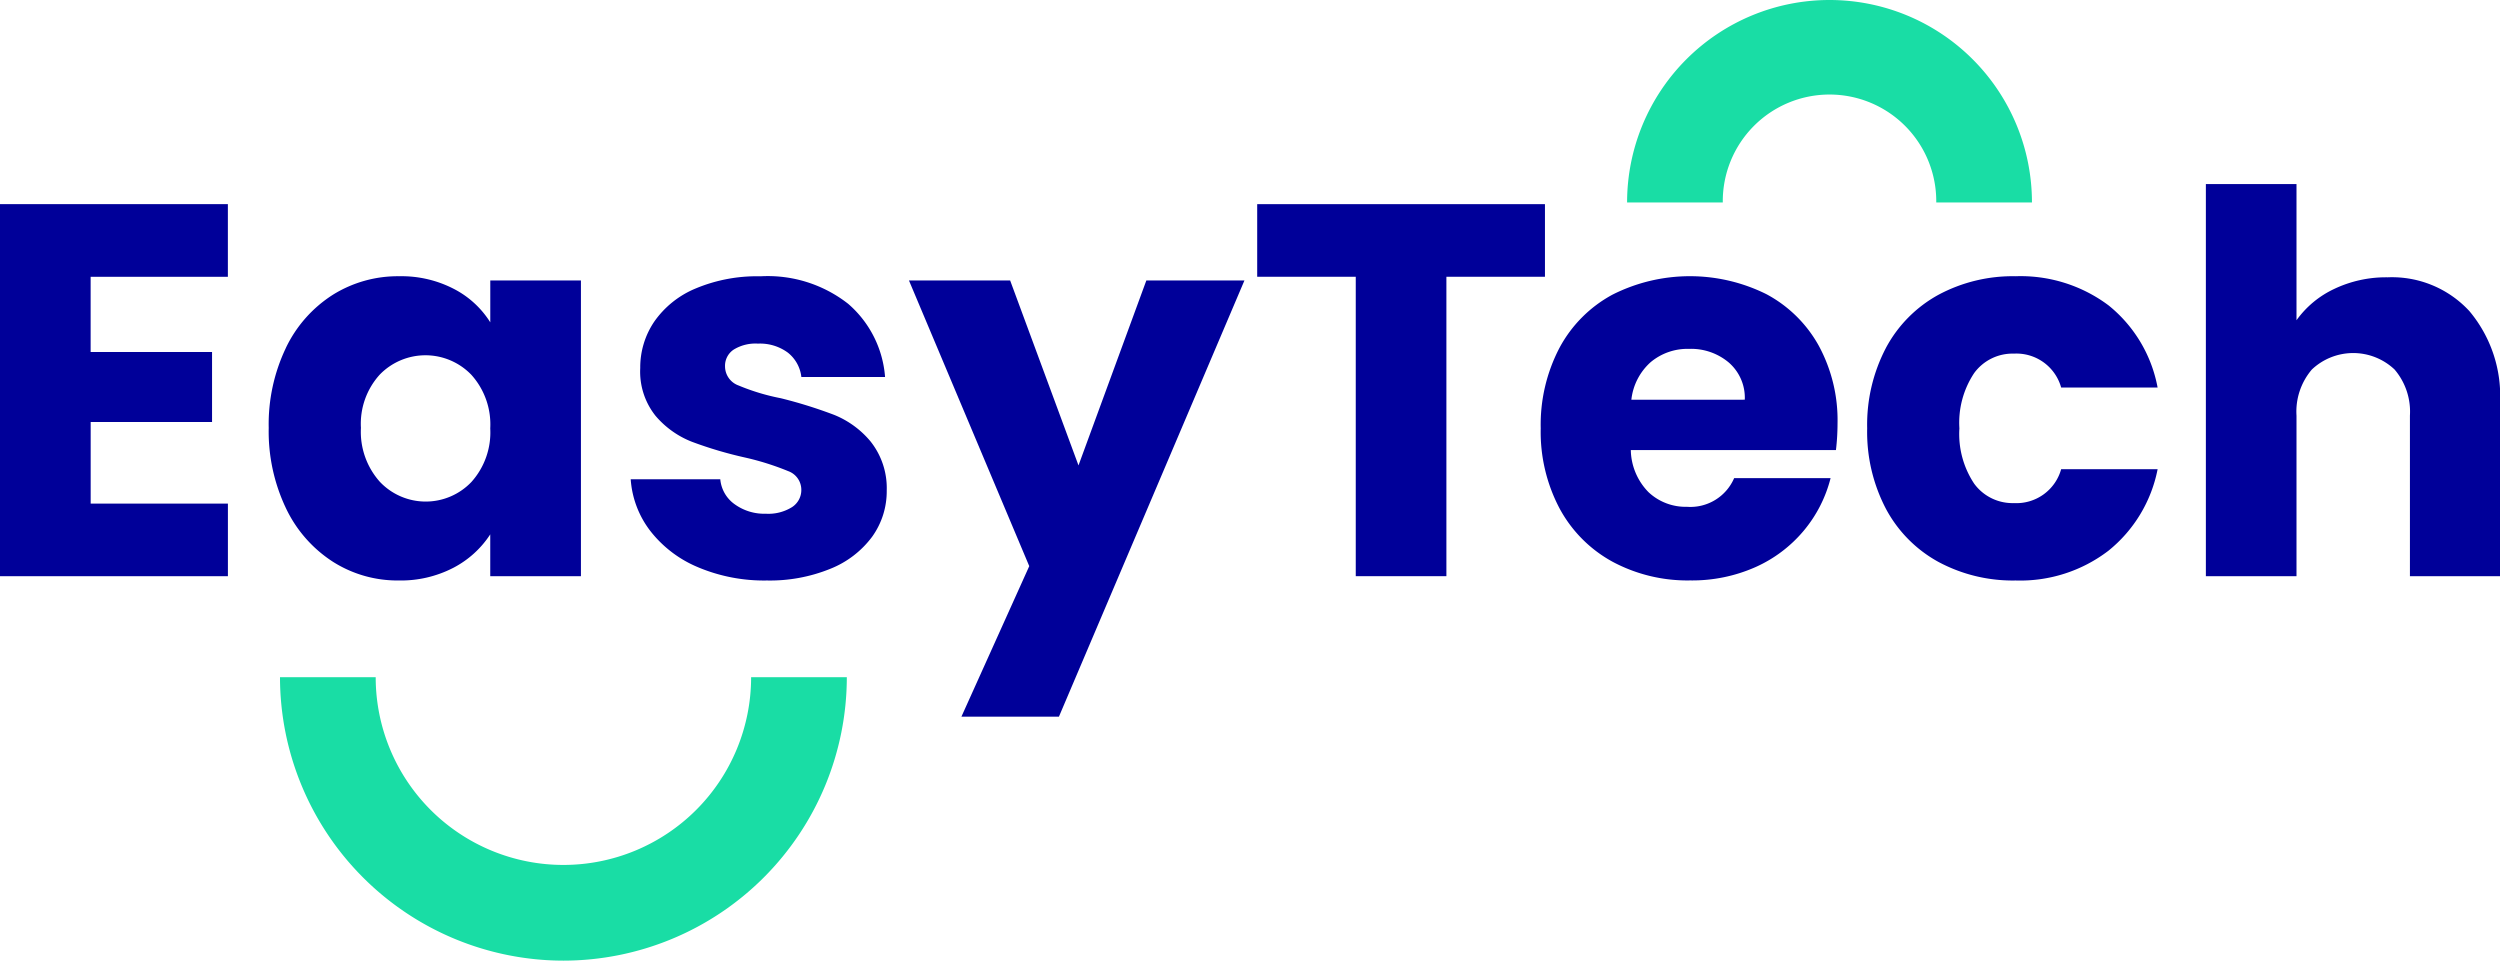
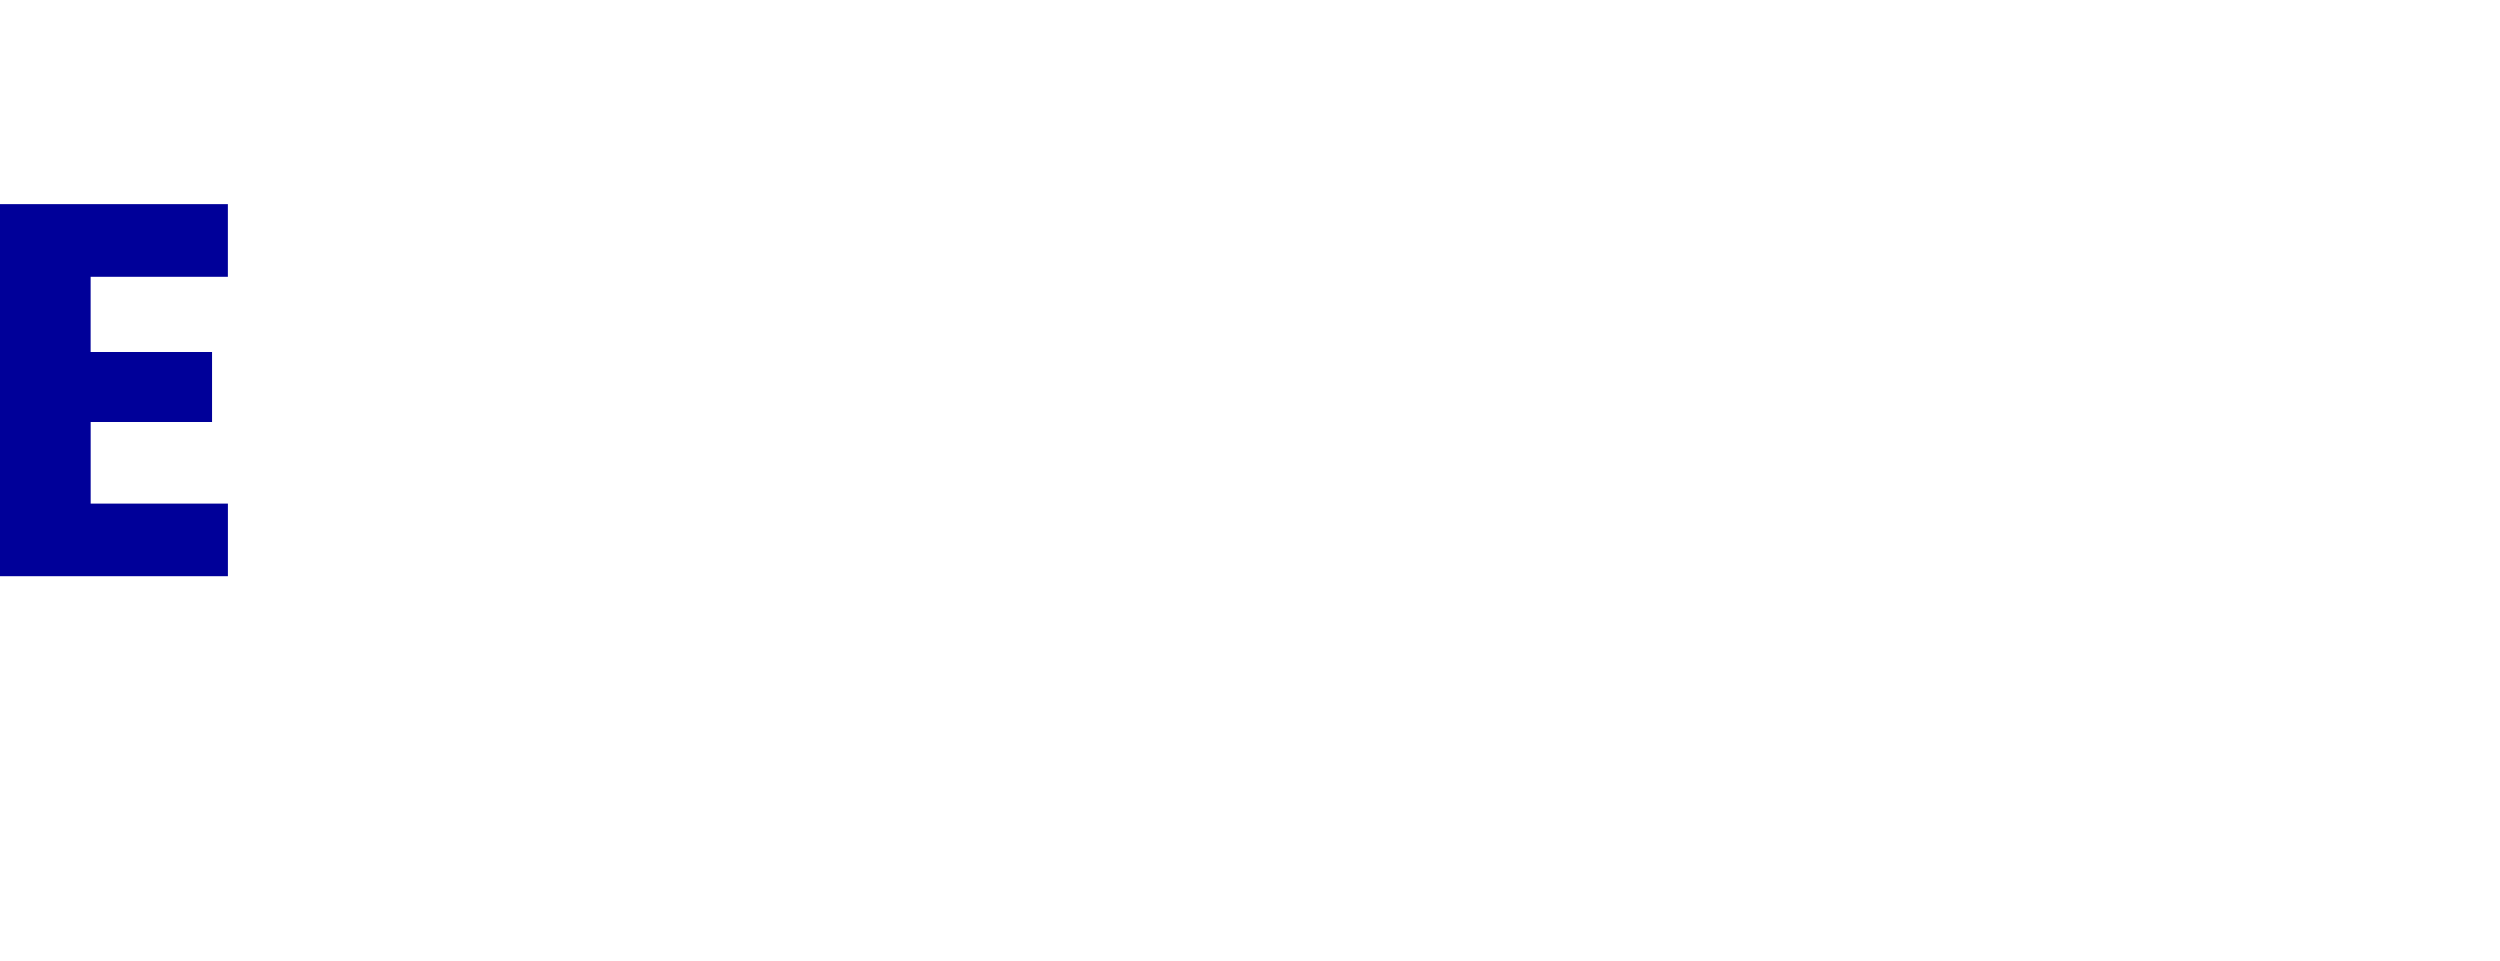
<svg xmlns="http://www.w3.org/2000/svg" id="logo-easytech" width="200.388" height="77" viewBox="0 0 200.388 77">
  <defs>
    <clipPath id="clip-path">
-       <rect id="Rectángulo_22640" data-name="Rectángulo 22640" width="200.388" height="77" fill="none" />
-     </clipPath>
+       </clipPath>
  </defs>
  <path id="Trazado_18162" data-name="Trazado 18162" d="M0,20.19V50.014H18.268v-5.82h-11V37.651h9.729V32.043H7.265V26.011h11V20.19Z" transform="translate(0 -3.826)" fill="#009" />
  <g id="Grupo_66098" data-name="Grupo 66098">
    <g id="Grupo_66097" data-name="Grupo 66097" clip-path="url(#clip-path)">
-       <path id="Trazado_18163" data-name="Trazado 18163" d="M27.954,33.053a10.3,10.3,0,0,1,3.76-4.248,9.819,9.819,0,0,1,5.31-1.487,9.121,9.121,0,0,1,4.4,1.02,7.506,7.506,0,0,1,2.91,2.676V27.659H51.6V51.364H44.331V48.008a7.848,7.848,0,0,1-2.952,2.677,9.132,9.132,0,0,1-4.4,1.019A9.637,9.637,0,0,1,31.714,50.2a10.408,10.408,0,0,1-3.76-4.291,14.3,14.3,0,0,1-1.38-6.436,14.17,14.17,0,0,1,1.38-6.415m14.869,2.167a5.106,5.106,0,0,0-7.35-.021,5.862,5.862,0,0,0-1.508,4.269,6.013,6.013,0,0,0,1.508,4.312,5.058,5.058,0,0,0,7.35.022,5.943,5.943,0,0,0,1.508-4.292,5.941,5.941,0,0,0-1.508-4.29" transform="translate(-5.035 -5.176)" fill="#009" />
-       <path id="Trazado_18164" data-name="Trazado 18164" d="M67.767,50.642a9.433,9.433,0,0,1-3.824-2.91,7.646,7.646,0,0,1-1.571-4.143h7.18a2.755,2.755,0,0,0,1.146,2,4.054,4.054,0,0,0,2.507.765,3.579,3.579,0,0,0,2.1-.531,1.627,1.627,0,0,0,.743-1.38,1.593,1.593,0,0,0-1.062-1.508,21.629,21.629,0,0,0-3.441-1.084A32.241,32.241,0,0,1,67.3,40.595a7.332,7.332,0,0,1-2.931-2.081,5.672,5.672,0,0,1-1.232-3.845,6.529,6.529,0,0,1,1.126-3.717A7.576,7.576,0,0,1,67.576,28.3a12.7,12.7,0,0,1,5.2-.977,10.437,10.437,0,0,1,7.031,2.209,8.6,8.6,0,0,1,2.953,5.863H76.051a2.9,2.9,0,0,0-1.084-1.955,3.764,3.764,0,0,0-2.4-.721,3.322,3.322,0,0,0-1.954.488,1.558,1.558,0,0,0-.68,1.338,1.634,1.634,0,0,0,1.084,1.529,17.331,17.331,0,0,0,3.377,1.02,37.05,37.05,0,0,1,4.29,1.338,7.4,7.4,0,0,1,2.91,2.124,6.013,6.013,0,0,1,1.3,3.93A6.236,6.236,0,0,1,81.723,48.2a7.733,7.733,0,0,1-3.356,2.57,12.831,12.831,0,0,1-5.076.935,13.62,13.62,0,0,1-5.523-1.062" transform="translate(-11.818 -5.176)" fill="#009" />
-       <path id="Trazado_18165" data-name="Trazado 18165" d="M116.78,27.738,101.911,62.7H94.095l5.437-12.065-9.643-22.9H98l5.479,14.826,5.439-14.826Z" transform="translate(-17.032 -5.256)" fill="#009" />
      <path id="Trazado_18166" data-name="Trazado 18166" d="M147.392,20.19v5.82h-7.9v24h-7.265v-24h-7.9V20.19Z" transform="translate(-23.556 -3.826)" fill="#009" />
      <path id="Trazado_18167" data-name="Trazado 18167" d="M176.028,41.253H159.587a4.937,4.937,0,0,0,1.423,3.377,4.342,4.342,0,0,0,3.079,1.169A3.818,3.818,0,0,0,167.87,43.5H175.6a10.62,10.62,0,0,1-2.145,4.206,10.742,10.742,0,0,1-3.887,2.932,12.494,12.494,0,0,1-5.225,1.062,12.713,12.713,0,0,1-6.2-1.487,10.57,10.57,0,0,1-4.248-4.249,13.106,13.106,0,0,1-1.529-6.457,13.271,13.271,0,0,1,1.508-6.457,10.44,10.44,0,0,1,4.228-4.248,13.762,13.762,0,0,1,12.362-.042,10.378,10.378,0,0,1,4.185,4.121,12.518,12.518,0,0,1,1.508,6.245,18.505,18.505,0,0,1-.127,2.124m-7.307-4.036a3.737,3.737,0,0,0-1.275-2.974,4.688,4.688,0,0,0-3.186-1.1,4.6,4.6,0,0,0-3.08,1.062,4.721,4.721,0,0,0-1.551,3.017Z" transform="translate(-28.869 -5.176)" fill="#009" />
-       <path id="Trazado_18168" data-name="Trazado 18168" d="M186.159,33.053a10.472,10.472,0,0,1,4.206-4.248,12.591,12.591,0,0,1,6.181-1.487A11.755,11.755,0,0,1,204,29.655a11.027,11.027,0,0,1,3.93,6.585H200.2a3.723,3.723,0,0,0-3.781-2.719,3.813,3.813,0,0,0-3.187,1.551,7.176,7.176,0,0,0-1.189,4.439,7.177,7.177,0,0,0,1.189,4.44,3.811,3.811,0,0,0,3.187,1.551,3.722,3.722,0,0,0,3.781-2.719h7.732a11.133,11.133,0,0,1-3.951,6.543,11.635,11.635,0,0,1-7.435,2.379,12.591,12.591,0,0,1-6.181-1.487,10.465,10.465,0,0,1-4.206-4.249,13.26,13.26,0,0,1-1.508-6.457,13.262,13.262,0,0,1,1.508-6.457" transform="translate(-34.987 -5.176)" fill="#009" />
      <path id="Trazado_18169" data-name="Trazado 18169" d="M239.257,28.374a10.586,10.586,0,0,1,2.463,7.414V49.636H234.5V36.764a5.2,5.2,0,0,0-1.233-3.7,4.825,4.825,0,0,0-6.626,0,5.2,5.2,0,0,0-1.233,3.7V49.636h-7.264V18.2h7.264V29.118a7.777,7.777,0,0,1,3.016-2.507,9.65,9.65,0,0,1,4.291-.935,8.439,8.439,0,0,1,6.543,2.7" transform="translate(-41.332 -3.448)" fill="#009" />
      <path id="Trazado_18170" data-name="Trazado 18170" d="M50.406,89.69A22.742,22.742,0,0,1,27.689,66.973H35.36a15.046,15.046,0,1,0,30.092,0h7.671A22.742,22.742,0,0,1,50.406,89.69" transform="translate(-5.246 -12.69)" fill="#19dda5" />
      <path id="Trazado_18171" data-name="Trazado 18171" d="M193.36,16.226h-7.671a8.556,8.556,0,1,0-17.111,0h-7.67a16.226,16.226,0,0,1,32.452,0" transform="translate(-30.488)" fill="#19dda5" />
    </g>
  </g>
</svg>